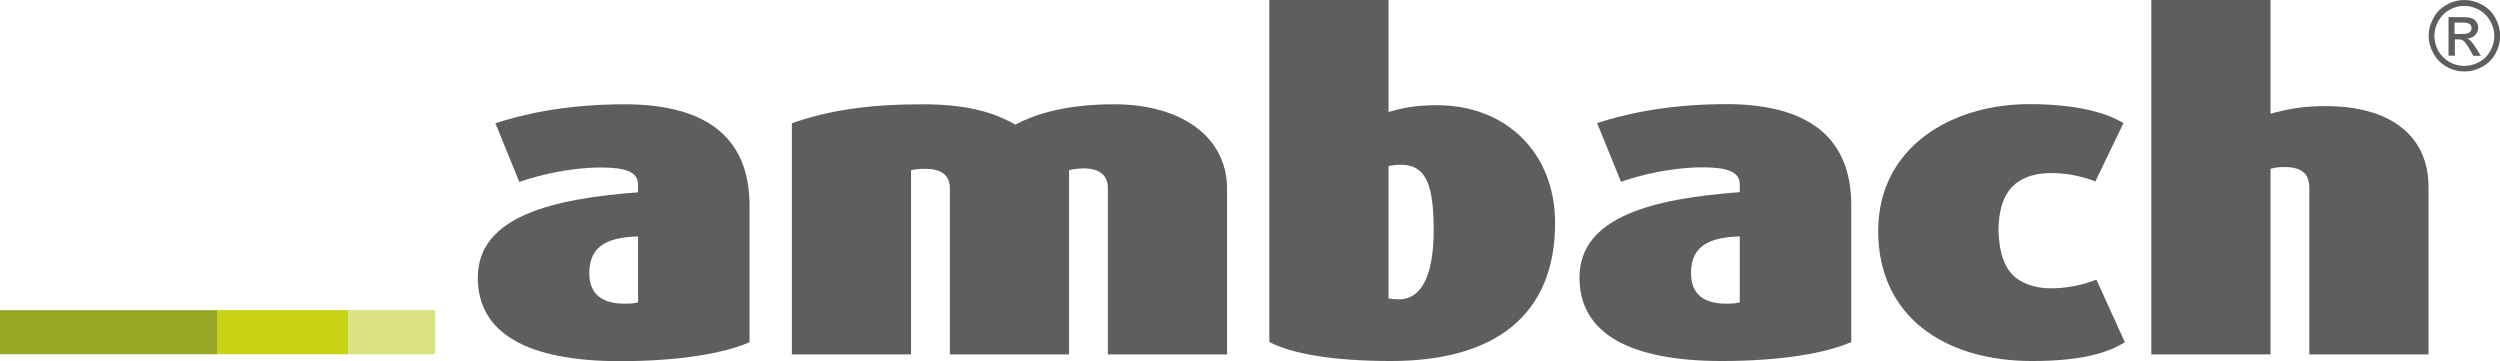
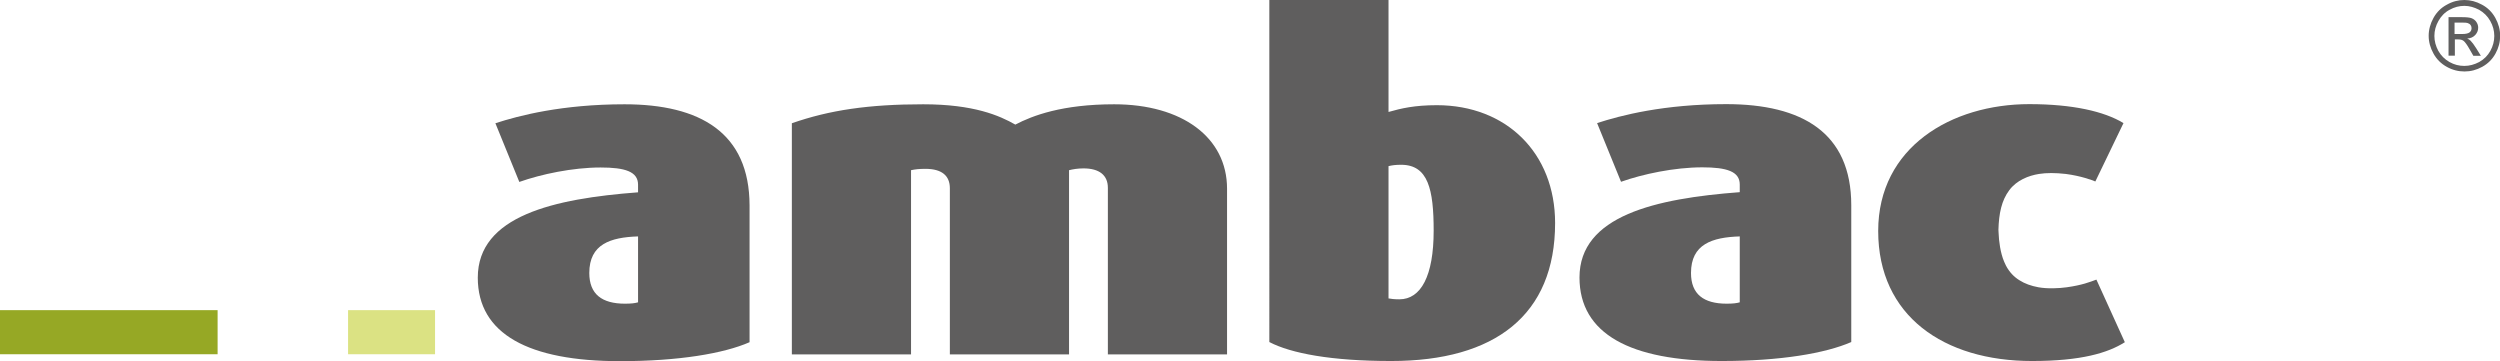
<svg xmlns="http://www.w3.org/2000/svg" version="1.1" id="Com_xA0_Image_1_" x="0px" y="0px" viewBox="0 0 166.13 23.99" style="enable-background:new 0 0 166.13 23.99;" xml:space="preserve">
  <style type="text/css">
	.st0{fill:#5F5E5E;}
	.st1{fill:#96A825;}
	.st2{fill:#C8D413;}
	.st3{fill:#DBE283;}
</style>
  <g>
    <path class="st0" d="M42.4,20.09c-0.21,0.06-0.45,0.09-0.87,0.09c-1.53,0-2.37-0.63-2.37-2.04c0-1.92,1.41-2.37,3.24-2.43V20.09z    M41.5,6.93c-4.14,0-7.02,0.75-8.58,1.26l1.59,3.9c1.44-0.51,3.54-0.96,5.4-0.96c1.62,0,2.49,0.27,2.49,1.14v0.51   c-5.58,0.42-10.65,1.56-10.65,5.67c0,3.75,3.39,5.55,9.45,5.55c3.9,0,6.9-0.51,8.61-1.26v-9.09C49.8,8.82,46.53,6.93,41.5,6.93" />
    <path class="st0" d="M73.62,23.54V12.48c0-0.84-0.57-1.29-1.62-1.29c-0.39,0-0.72,0.06-0.96,0.12v12.24h-7.92V12.51   c0-0.84-0.54-1.29-1.62-1.29c-0.42,0-0.69,0.03-0.96,0.09v12.24h-7.92V8.19c2.49-0.87,5.1-1.26,8.73-1.26   c3.36,0,5.07,0.75,6.12,1.35c1.14-0.6,3.12-1.35,6.57-1.35c4.5,0,7.5,2.19,7.5,5.61v11.01H73.62z" />
    <path class="st0" d="M93.11,10.95c-0.36,0-0.6,0.03-0.84,0.09v8.79c0.15,0.03,0.39,0.06,0.72,0.06c1.44,0,2.28-1.56,2.28-4.56   C95.27,12.6,94.91,10.95,93.11,10.95 M92.45,23.99c-3.99,0-6.66-0.51-8.1-1.26V0h7.92v7.44c0.84-0.24,1.74-0.45,3.21-0.45   c4.62,0,7.86,3.18,7.86,7.83C103.34,20.93,99.35,23.99,92.45,23.99" />
    <path class="st0" d="M115.61,15.71c-1.83,0.06-3.24,0.51-3.24,2.43c0,1.41,0.84,2.04,2.37,2.04c0.42,0,0.66-0.03,0.87-0.09V15.71z    M114.41,23.99c-6.06,0-9.45-1.8-9.45-5.55c0-4.11,5.07-5.25,10.65-5.67v-0.51c0-0.87-0.87-1.14-2.49-1.14   c-1.86,0-3.96,0.45-5.4,0.96l-1.59-3.9c1.56-0.51,4.44-1.26,8.58-1.26c5.04,0,8.31,1.89,8.31,6.72v9.09   C121.3,23.48,118.31,23.99,114.41,23.99" />
    <path class="st0" d="M135.03,23.99c-5.86,0-10.22-3-10.22-8.64c0-5.58,4.88-8.43,10.04-8.43c2.87,0,4.98,0.48,6.26,1.26l-1.87,3.88   c-0.21-0.09-0.96-0.37-1.96-0.5c-0.71-0.08-1.28-0.08-1.79,0c-0.69,0.11-1.48,0.42-1.97,1.08c-0.51,0.68-0.69,1.54-0.72,2.63   c0,0.05,0,0.12,0.01,0.2c0.02,0.55,0.12,1.34,0.37,1.92c0.04,0.09,0.08,0.17,0.12,0.26c0.22,0.42,0.52,0.74,0.89,0.97   c0.36,0.23,0.78,0.38,1.27,0.47c0.61,0.11,1.38,0.07,1.88,0c1.01-0.14,1.54-0.35,1.97-0.51l1.89,4.16   C140.08,23.45,138.3,23.99,135.03,23.99" />
-     <path class="st0" d="M153.46,23.54V12.51c0-0.84-0.36-1.41-1.65-1.41c-0.36,0-0.66,0.03-0.93,0.12v12.33h-7.92V0h7.92v7.56   c0.96-0.27,2.04-0.51,3.63-0.51c4.71,0,6.87,2.28,6.87,5.34v11.16H153.46z" />
  </g>
  <rect y="20.61" class="st1" width="14.46" height="2.93" />
-   <rect x="14.46" y="20.61" class="st2" width="8.67" height="2.93" />
  <rect x="23.13" y="20.61" class="st3" width="5.78" height="2.93" />
  <g>
    <path class="st0" d="M163.12,2.26h0.5c0.24,0,0.4-0.04,0.49-0.11c0.09-0.07,0.13-0.17,0.13-0.28c0-0.08-0.02-0.14-0.06-0.2   c-0.04-0.06-0.1-0.1-0.18-0.13c-0.07-0.03-0.21-0.04-0.42-0.04h-0.47V2.26z M162.71,3.7V1.14h0.88c0.3,0,0.52,0.02,0.65,0.07   c0.13,0.05,0.24,0.13,0.32,0.25c0.08,0.12,0.12,0.24,0.12,0.38c0,0.19-0.07,0.35-0.2,0.49c-0.13,0.14-0.31,0.22-0.53,0.23   c0.09,0.04,0.16,0.08,0.22,0.14c0.1,0.1,0.23,0.27,0.38,0.51l0.31,0.5h-0.5l-0.23-0.4c-0.18-0.32-0.32-0.52-0.43-0.6   c-0.08-0.06-0.19-0.09-0.33-0.09h-0.24V3.7H162.71z M163.76,0.39c-0.33,0-0.66,0.08-0.98,0.26c-0.32,0.17-0.56,0.42-0.74,0.74   c-0.18,0.32-0.27,0.65-0.27,1c0,0.34,0.09,0.67,0.26,0.99c0.18,0.31,0.42,0.56,0.74,0.74c0.32,0.18,0.64,0.26,0.99,0.26   c0.34,0,0.67-0.09,0.99-0.26c0.32-0.18,0.56-0.42,0.74-0.74c0.17-0.31,0.26-0.64,0.26-0.99c0-0.35-0.09-0.68-0.27-1   c-0.18-0.32-0.43-0.56-0.74-0.74C164.41,0.48,164.09,0.39,163.76,0.39 M163.76,0c0.4,0,0.79,0.1,1.17,0.31   c0.38,0.2,0.68,0.5,0.89,0.88c0.21,0.38,0.32,0.78,0.32,1.19c0,0.41-0.1,0.8-0.31,1.18s-0.5,0.67-0.88,0.88   c-0.38,0.21-0.77,0.31-1.18,0.31c-0.41,0-0.81-0.1-1.18-0.31c-0.38-0.21-0.67-0.5-0.88-0.88c-0.21-0.38-0.32-0.77-0.32-1.18   c0-0.41,0.11-0.81,0.32-1.19c0.21-0.38,0.51-0.68,0.89-0.88C162.97,0.1,163.36,0,163.76,0" />
  </g>
</svg>